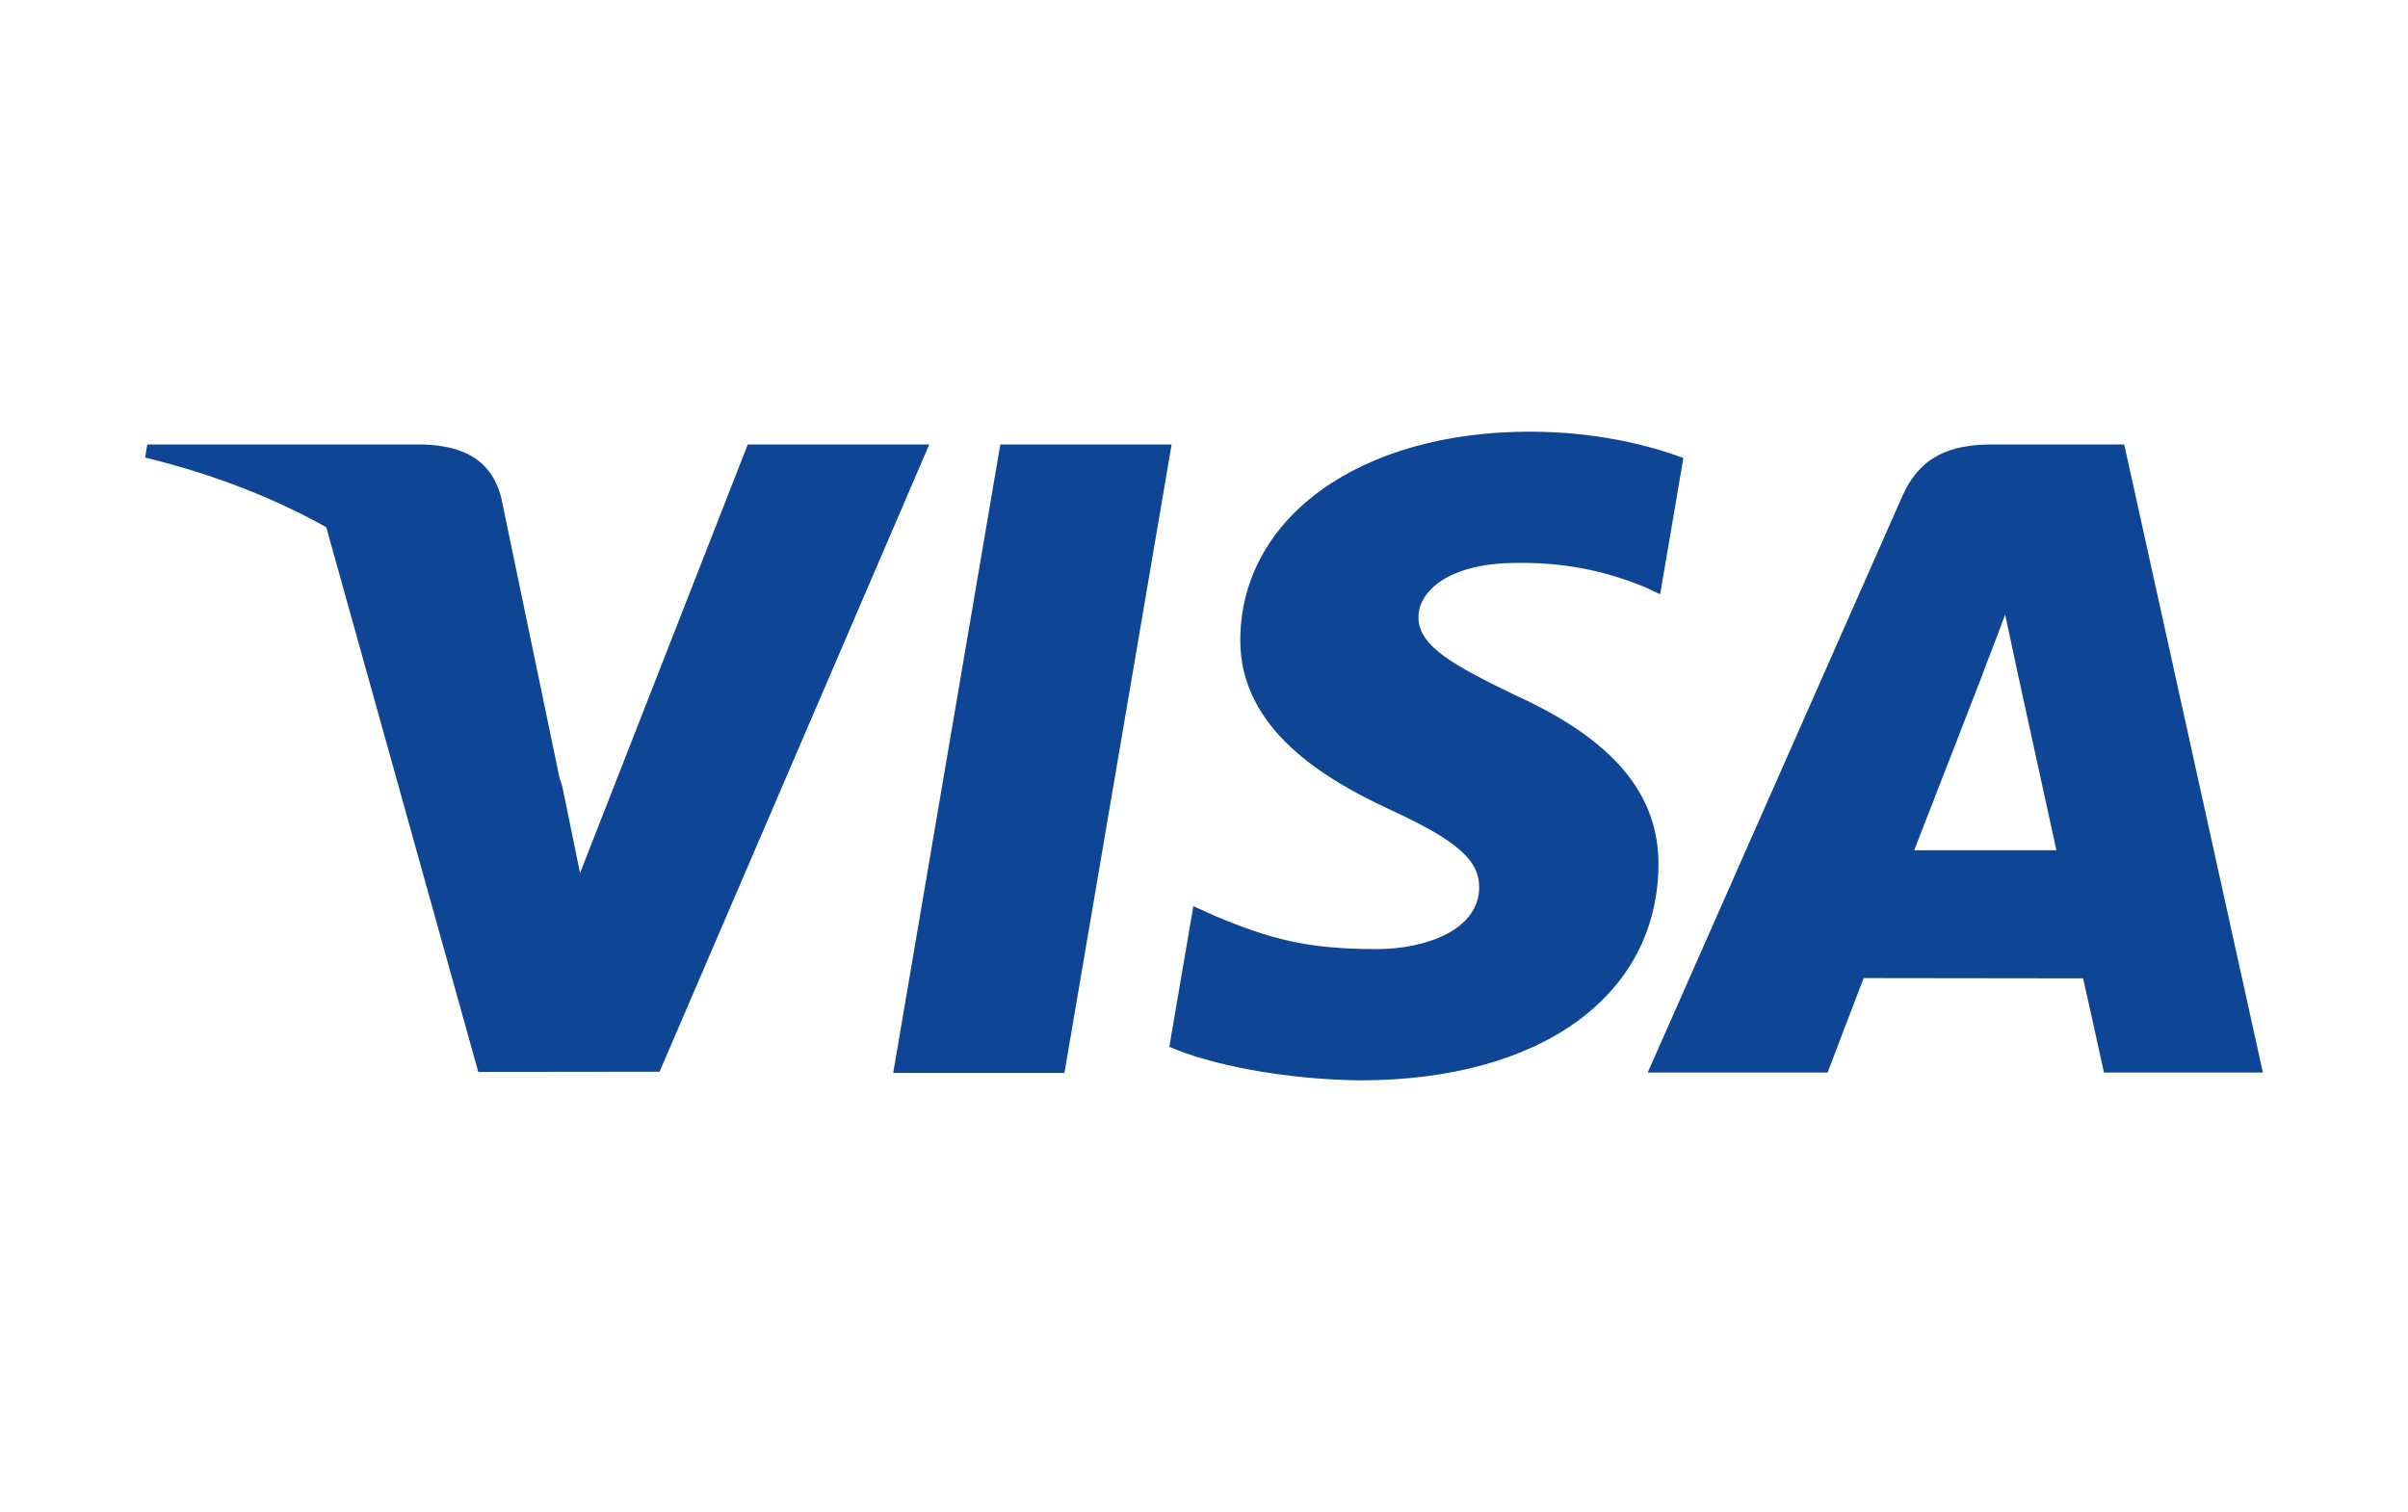
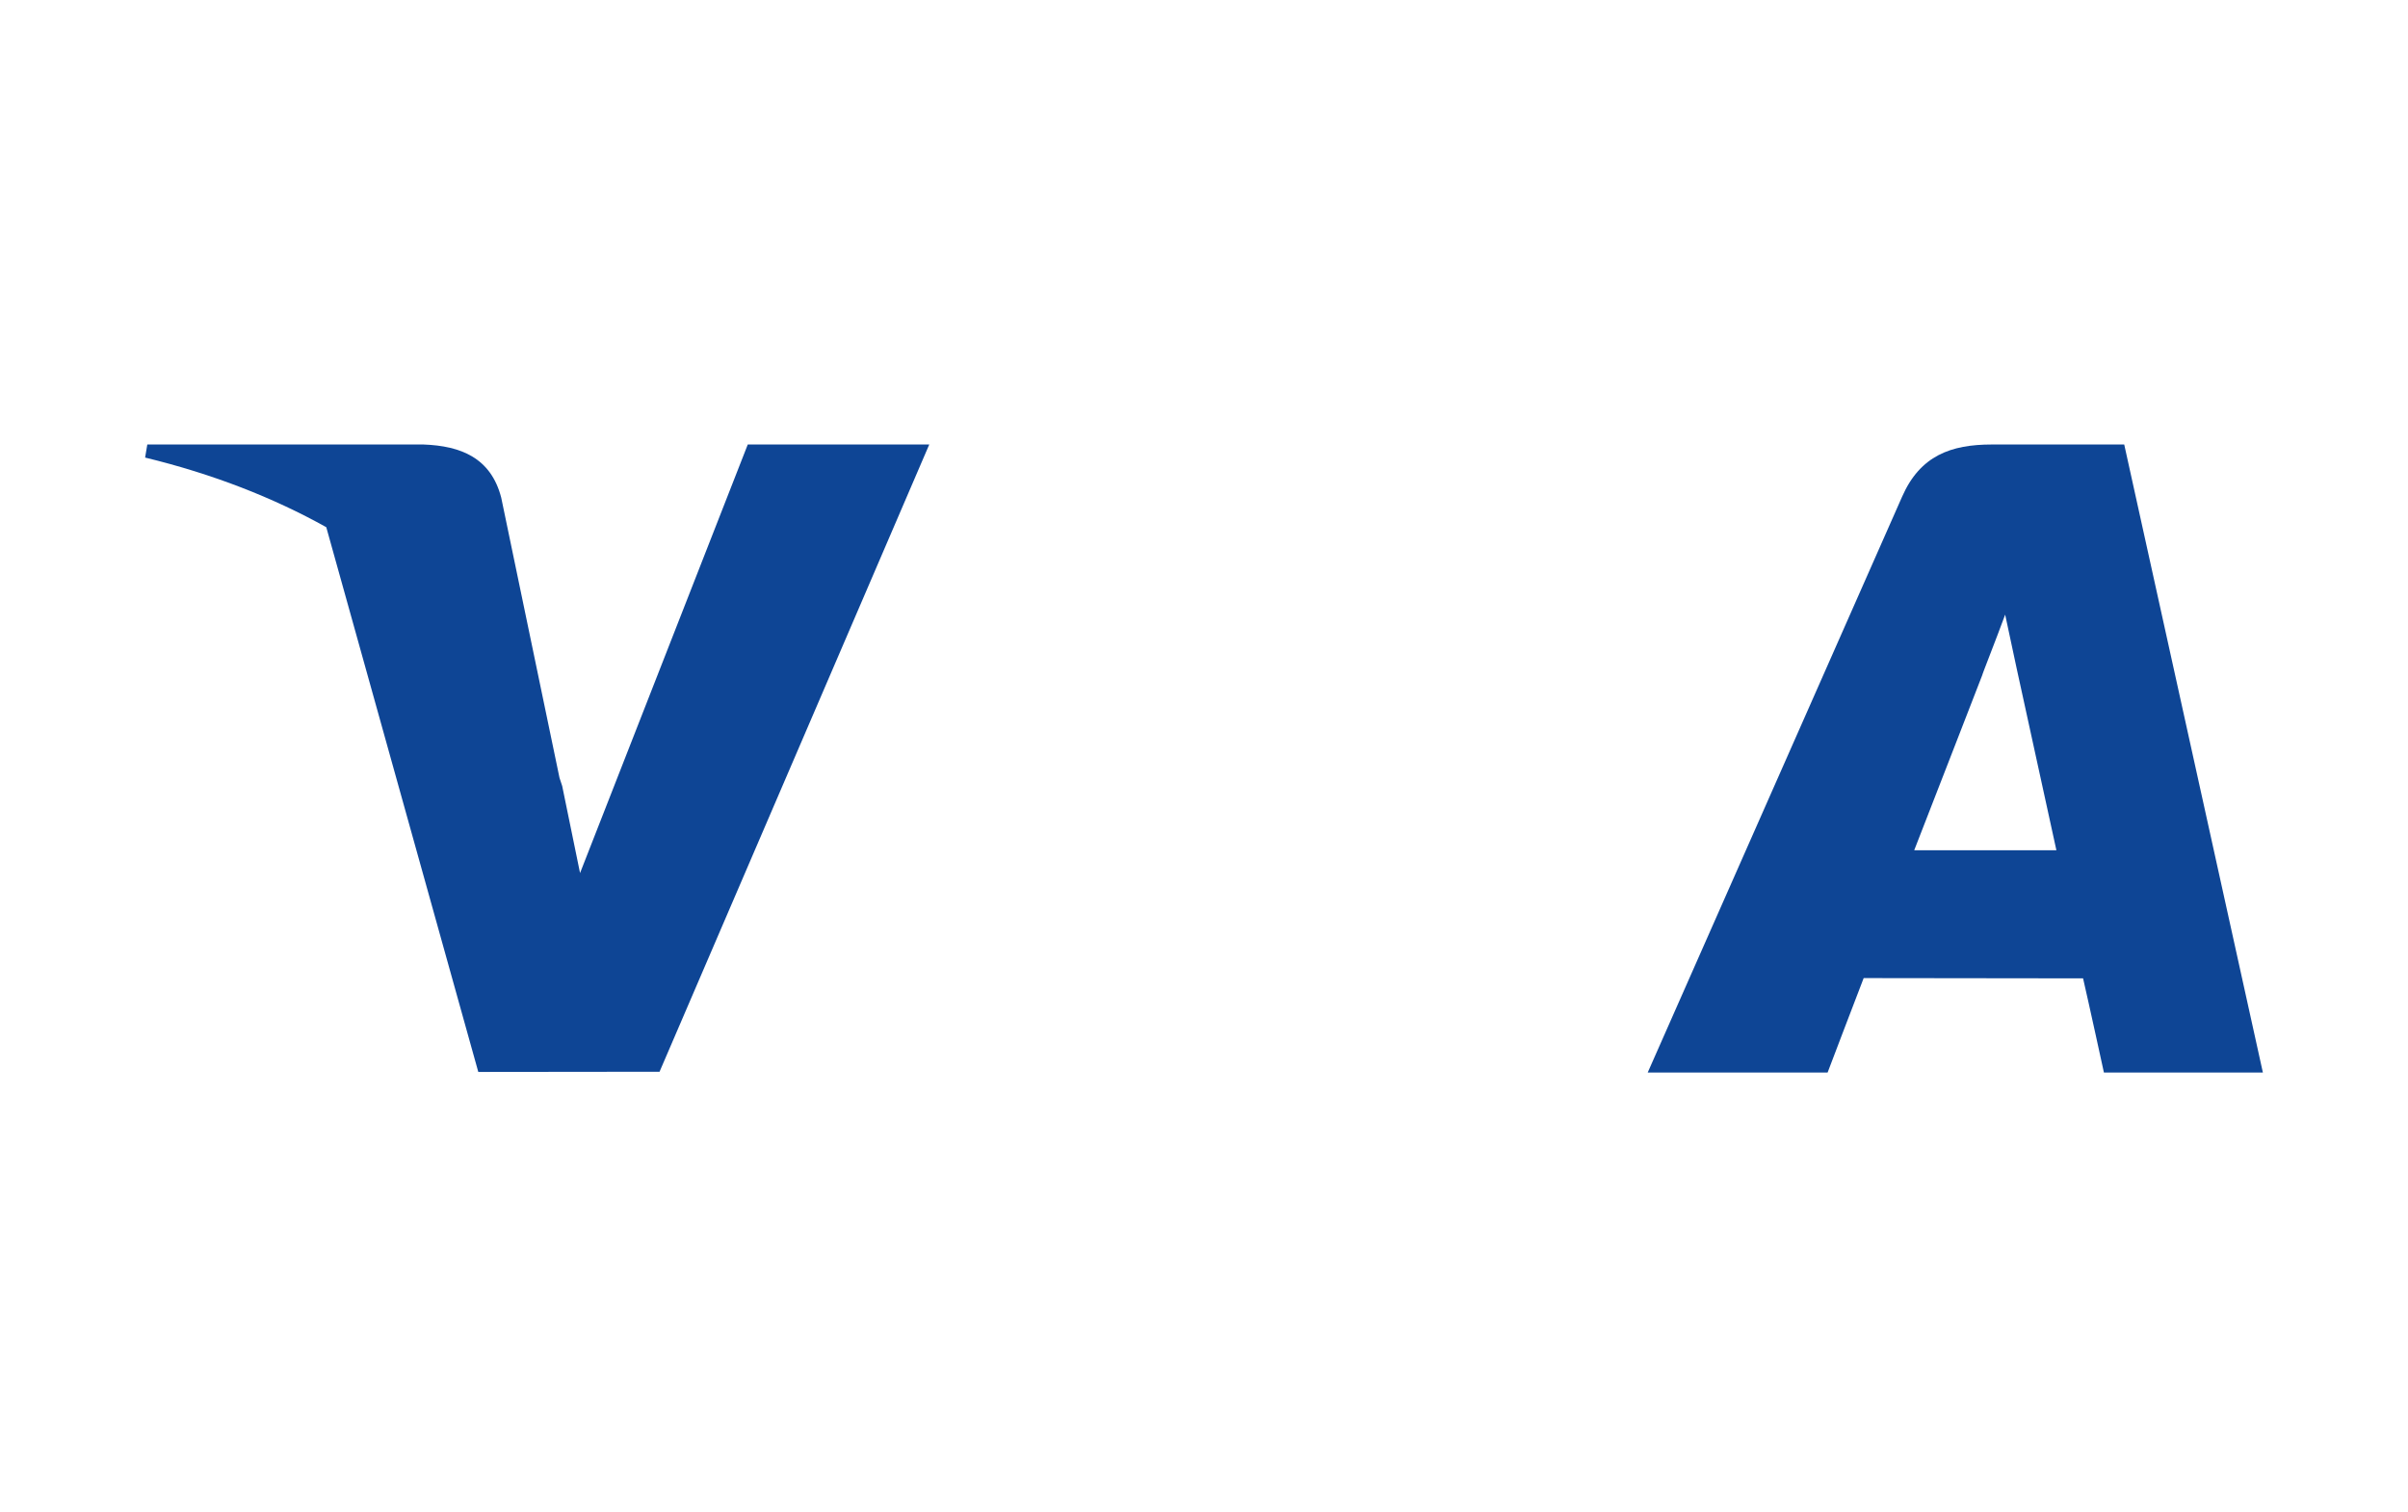
<svg xmlns="http://www.w3.org/2000/svg" xmlns:ns1="http://sodipodi.sourceforge.net/DTD/sodipodi-0.dtd" xmlns:ns2="http://www.inkscape.org/namespaces/inkscape" xmlns:ns3="http://www.bohemiancoding.com/sketch/ns" id="Layer_1" x="0px" y="0px" width="750px" height="471px" viewBox="0 0 750 471" xml:space="preserve" ns1:docname="visa.svg" ns2:version="0.92.2 5c3e80d, 2017-08-06">
  <defs id="defs4880" />
  <title id="title4867">Slice 1</title>
  <desc id="desc4869">Created with Sketch.</desc>
  <g id="visa" ns3:type="MSLayerGroup">
-     <path id="Shape" ns3:type="MSShapeGroup" fill="#0E4595" d="M278.198,334.228l33.36-195.763h53.358l-33.384,195.763H278.198 L278.198,334.228z" />
-     <path id="path13" ns3:type="MSShapeGroup" fill="#0E4595" d="M524.307,142.687c-10.57-3.966-27.135-8.222-47.822-8.222 c-52.725,0-89.863,26.551-90.18,64.604c-0.297,28.129,26.514,43.821,46.754,53.185c20.77,9.597,27.752,15.716,27.652,24.283 c-0.133,13.123-16.586,19.116-31.924,19.116c-21.355,0-32.701-2.967-50.225-10.274l-6.877-3.112l-7.488,43.823 c12.463,5.466,35.508,10.199,59.438,10.445c56.09,0,92.502-26.248,92.916-66.884c0.199-22.27-14.016-39.216-44.801-53.188 c-18.65-9.056-30.072-15.099-29.951-24.269c0-8.137,9.668-16.838,30.559-16.838c17.447-0.271,30.088,3.534,39.936,7.5l4.781,2.259 L524.307,142.687" />
-     <path id="Path" ns3:type="MSShapeGroup" fill="#0E4595" d="M661.615,138.464h-41.23c-12.773,0-22.332,3.486-27.941,16.234 l-79.244,179.402h56.031c0,0,9.16-24.121,11.232-29.418c6.123,0,60.555,0.084,68.336,0.084c1.596,6.854,6.492,29.334,6.492,29.334 h49.512L661.615,138.464L661.615,138.464z M596.198,264.872c4.414-11.279,21.26-54.724,21.26-54.724 c-0.314,0.521,4.381-11.334,7.074-18.684l3.607,16.878c0,0,10.217,46.729,12.352,56.527h-44.293V264.872L596.198,264.872z" />
+     <path id="Path" ns3:type="MSShapeGroup" fill="#0E4595" d="M661.615,138.464h-41.23c-12.773,0-22.332,3.486-27.941,16.234 l-79.244,179.402h56.031c0,0,9.16-24.121,11.232-29.418c6.123,0,60.555,0.084,68.336,0.084c1.596,6.854,6.492,29.334,6.492,29.334 h49.512L661.615,138.464L661.615,138.464z M596.198,264.872c4.414-11.279,21.26-54.724,21.26-54.724 c-0.314,0.521,4.381-11.334,7.074-18.684l3.607,16.878c0,0,10.217,46.729,12.352,56.527h-44.293V264.872L596.198,264.872" />
    <path d="M 45.879 138.465 L 45.197 142.537 C 66.29 147.643 85.129 155.033 101.623 164.227 L 148.969 333.914 L 205.424 333.852 L 289.428 138.465 L 232.902 138.465 L 180.664 271.961 L 175.1 244.83 C 174.839 243.992 174.556 243.152 174.266 242.311 L 156.105 154.992 C 152.876 142.596 143.509 138.897 131.92 138.465 L 45.879 138.465 z " id="path16" style="fill:#0e4595;fill-opacity:1" />
  </g>
</svg>